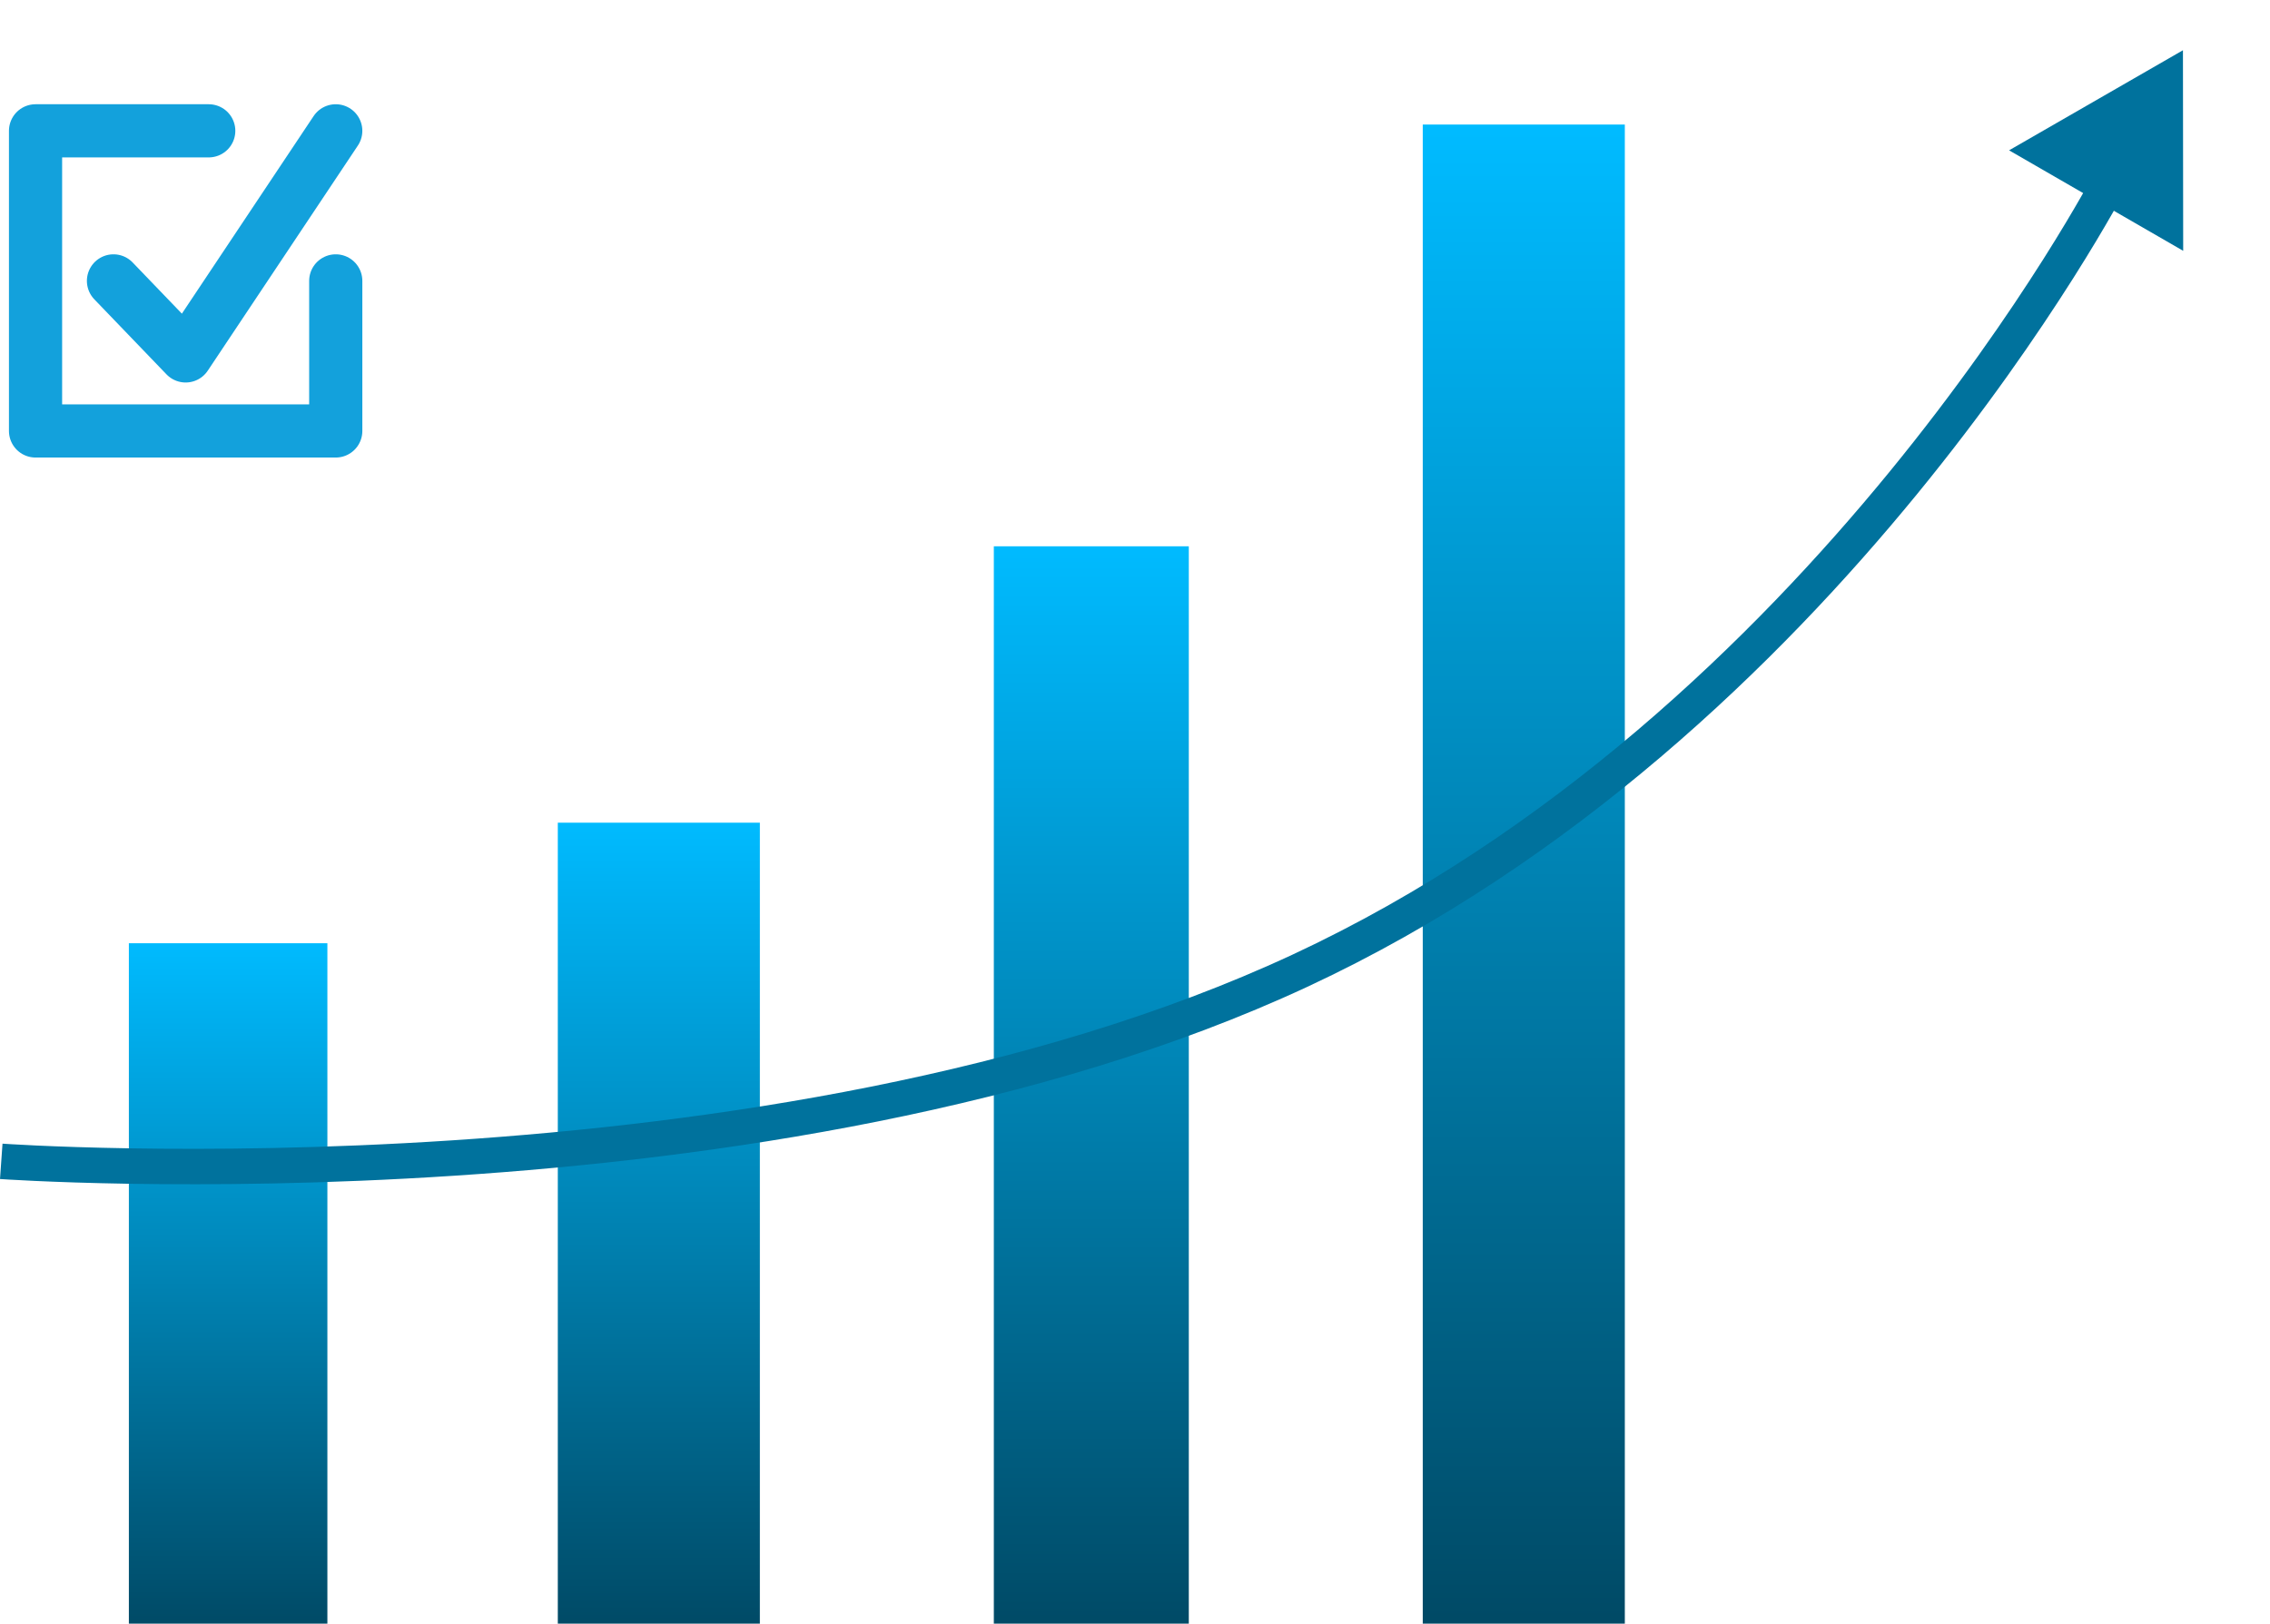
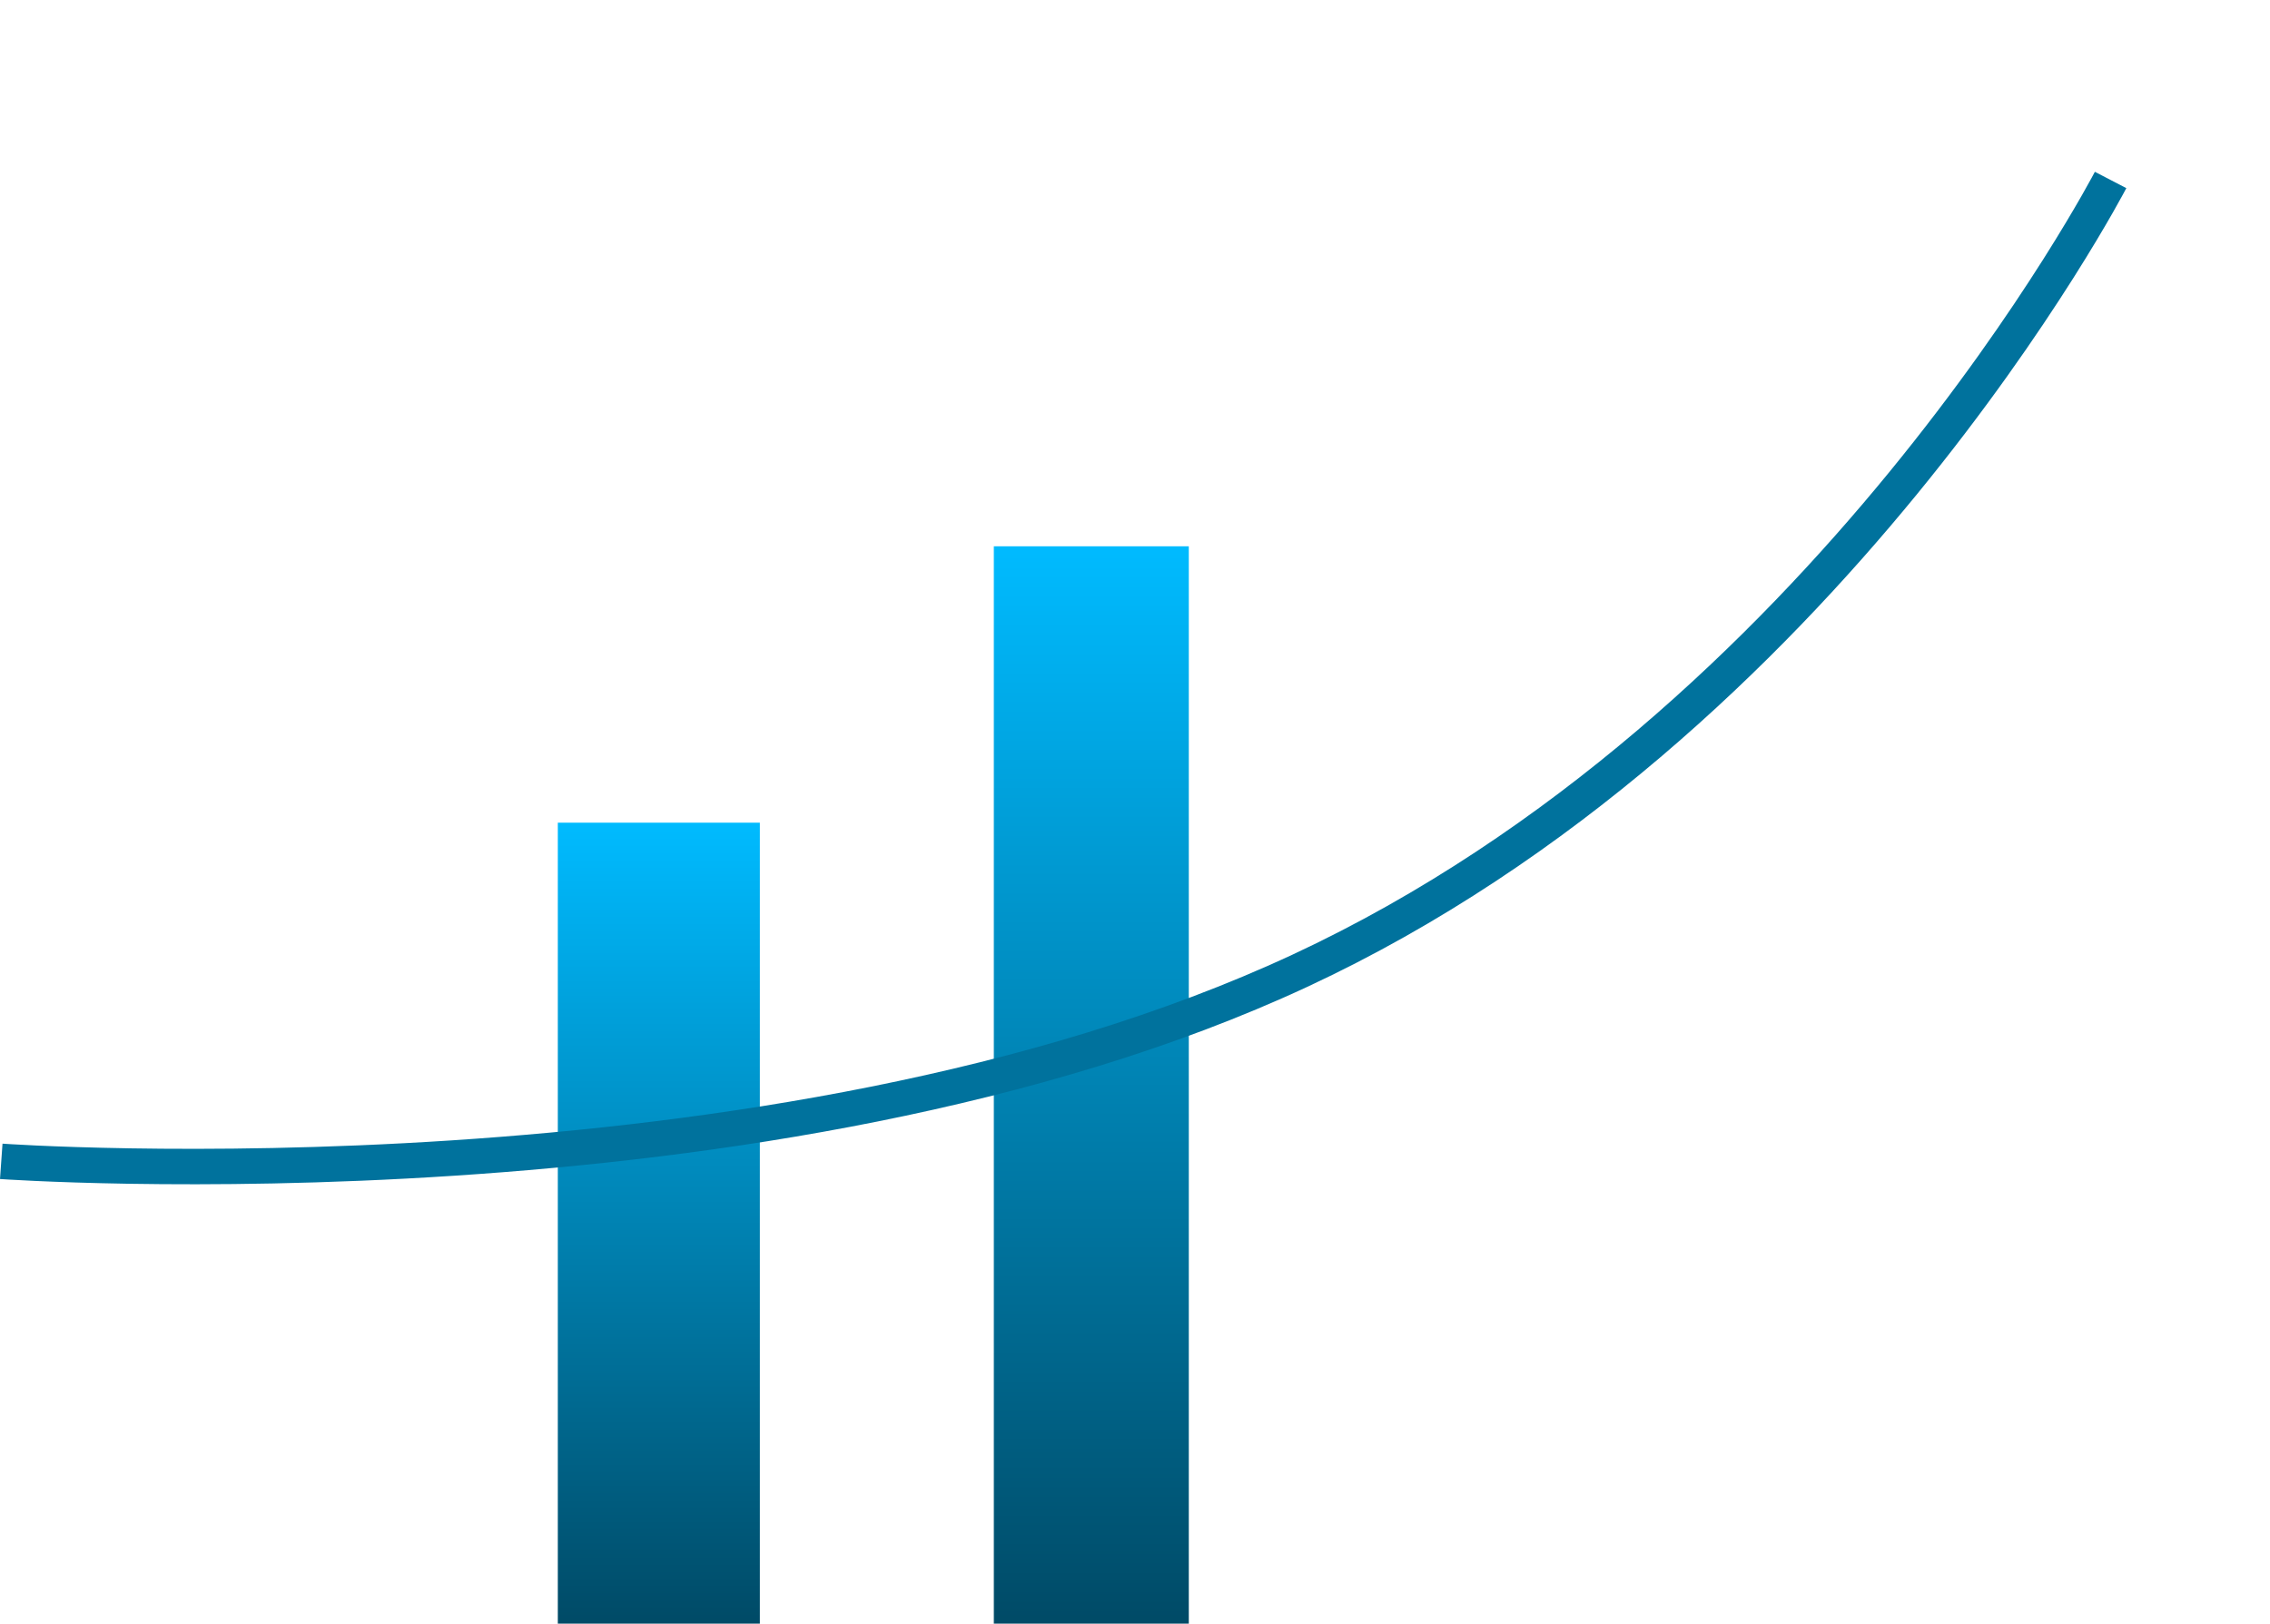
<svg xmlns="http://www.w3.org/2000/svg" width="640.355" height="458.141" viewBox="0 0 640.355 458.141">
  <defs>
    <linearGradient id="linear-gradient" x1="0.5" x2="0.5" y2="1" gradientUnits="objectBoundingBox">
      <stop offset="0" stop-color="#0bf" />
      <stop offset="1" stop-color="#004a66" />
    </linearGradient>
    <clipPath id="clip-path">
-       <rect id="Rechteck_192" data-name="Rechteck 192" width="104" height="104" transform="translate(0.146)" />
-     </clipPath>
+       </clipPath>
  </defs>
  <g id="Gruppe_119" data-name="Gruppe 119" transform="translate(-277.646 -975.859)">
    <g id="Gruppe_116" data-name="Gruppe 116" transform="translate(0 -102.686)">
-       <rect id="Rechteck_188" data-name="Rechteck 188" width="56" height="192" transform="translate(314 1344.686)" fill="url(#linear-gradient)" />
      <rect id="Rechteck_189" data-name="Rechteck 189" width="57" height="226" transform="translate(435 1310.686)" fill="url(#linear-gradient)" />
      <rect id="Rechteck_190" data-name="Rechteck 190" width="55" height="304" transform="translate(558 1232.686)" fill="url(#linear-gradient)" />
-       <rect id="Rechteck_191" data-name="Rechteck 191" width="57" height="423" transform="translate(679 1113.686)" fill="url(#linear-gradient)" />
      <path id="Pfad_253" data-name="Pfad 253" d="M12185,1376.855s217.561,15.456,366.318-53.771,228.716-223.139,228.716-223.139" transform="translate(-11907 29.382)" fill="none" stroke="#00729d" stroke-width="10" />
-       <path id="Polygon_1" data-name="Polygon 1" d="M28.356,0,56.711,48.978H0Z" transform="translate(868.887 1078.546) rotate(30)" fill="#00729d" />
    </g>
    <g id="haken_website" transform="translate(277.854 1003)" clip-path="url(#clip-path)">
-       <path id="Pfad_1" data-name="Pfad 1" d="M60.858,12H12V96.688H96.688V54.344" transform="translate(-2.182 -2.228)" fill="none" stroke="#13a1dc" stroke-linecap="round" stroke-linejoin="round" stroke-width="15" />
-       <path id="Pfad_2" data-name="Pfad 2" d="M39,54.344,59.358,75.516,101.7,12" transform="translate(-7.196 -2.228)" fill="none" stroke="#13a1dc" stroke-linecap="round" stroke-linejoin="round" stroke-width="15" />
+       <path id="Pfad_1" data-name="Pfad 1" d="M60.858,12H12V96.688V54.344" transform="translate(-2.182 -2.228)" fill="none" stroke="#13a1dc" stroke-linecap="round" stroke-linejoin="round" stroke-width="15" />
    </g>
  </g>
</svg>